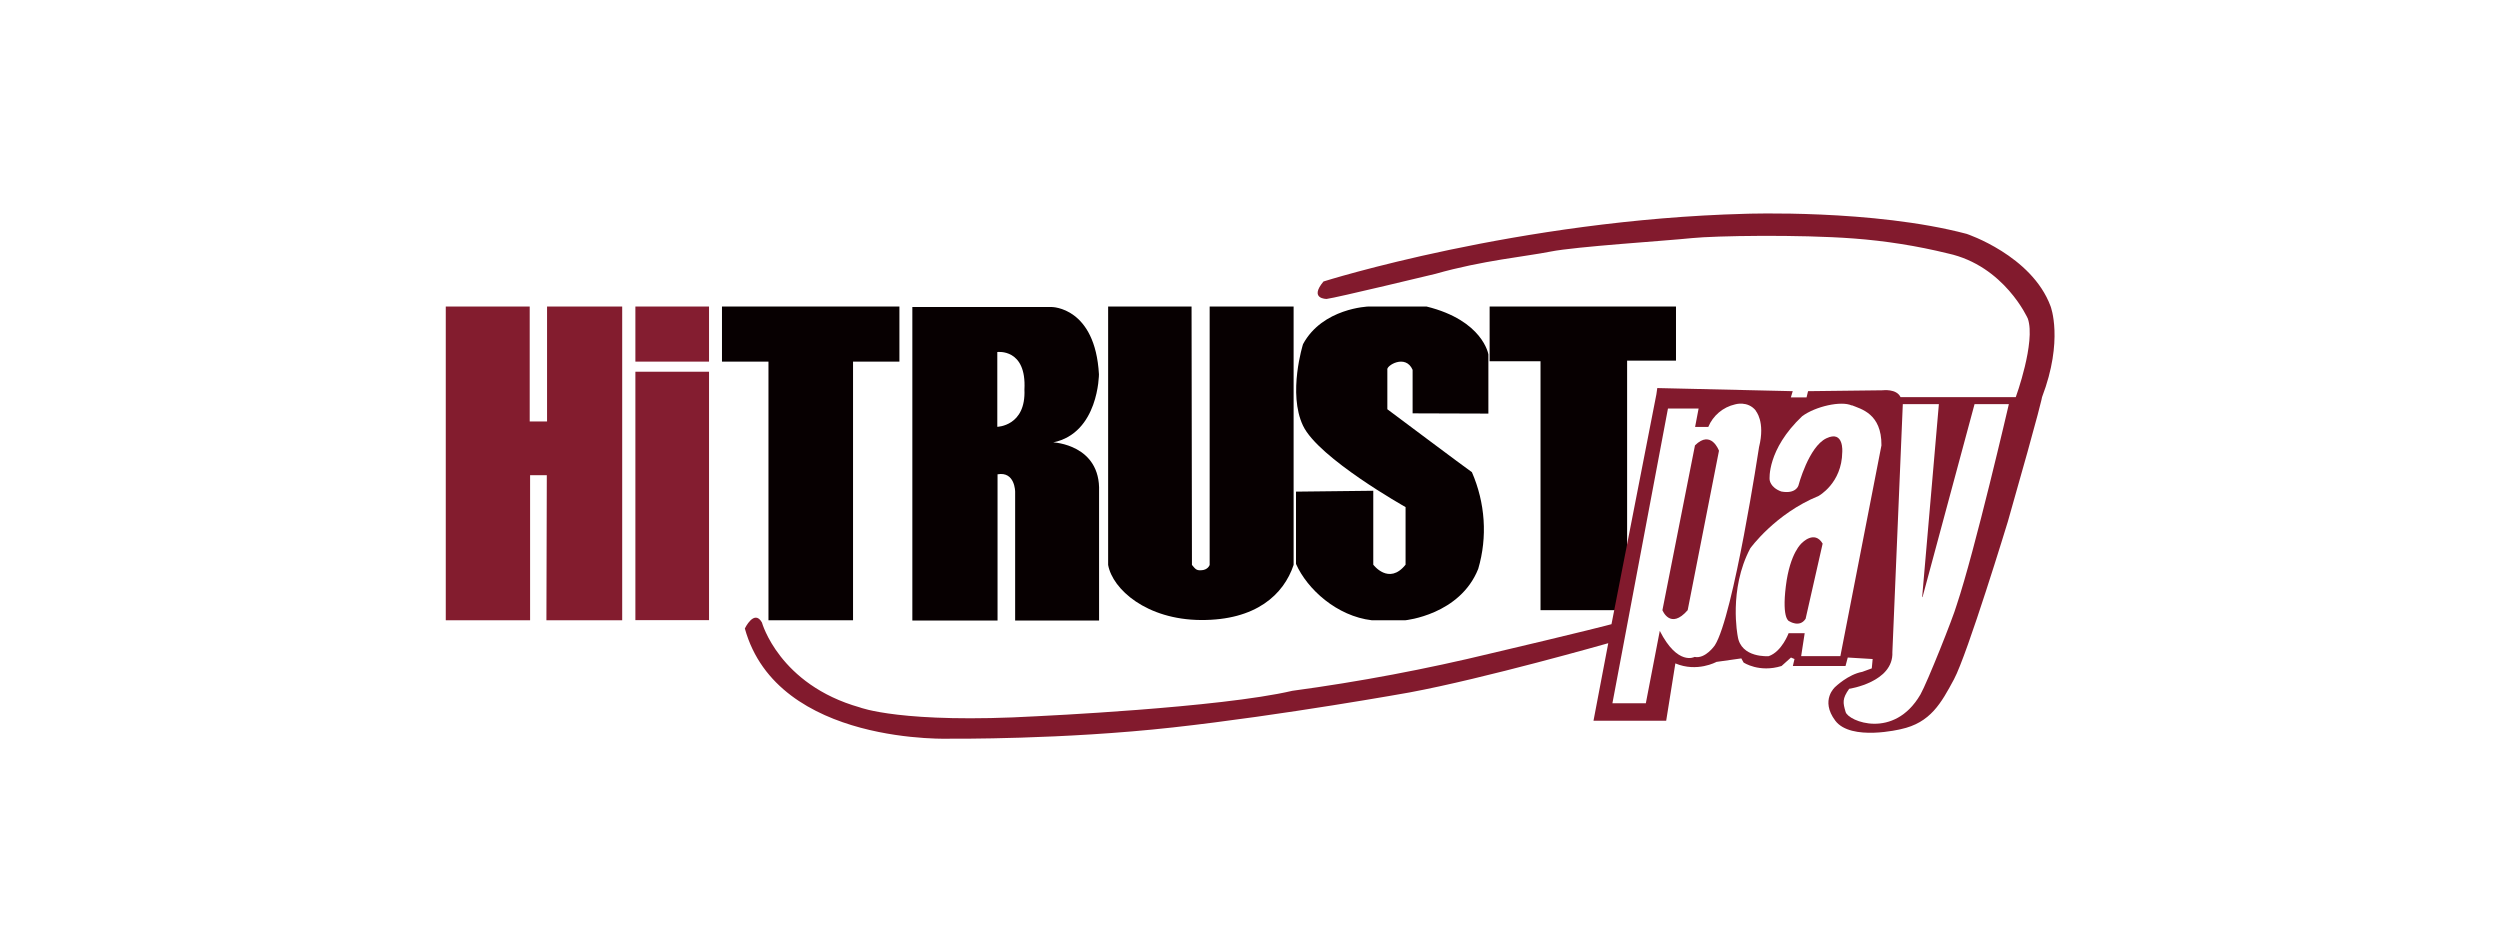
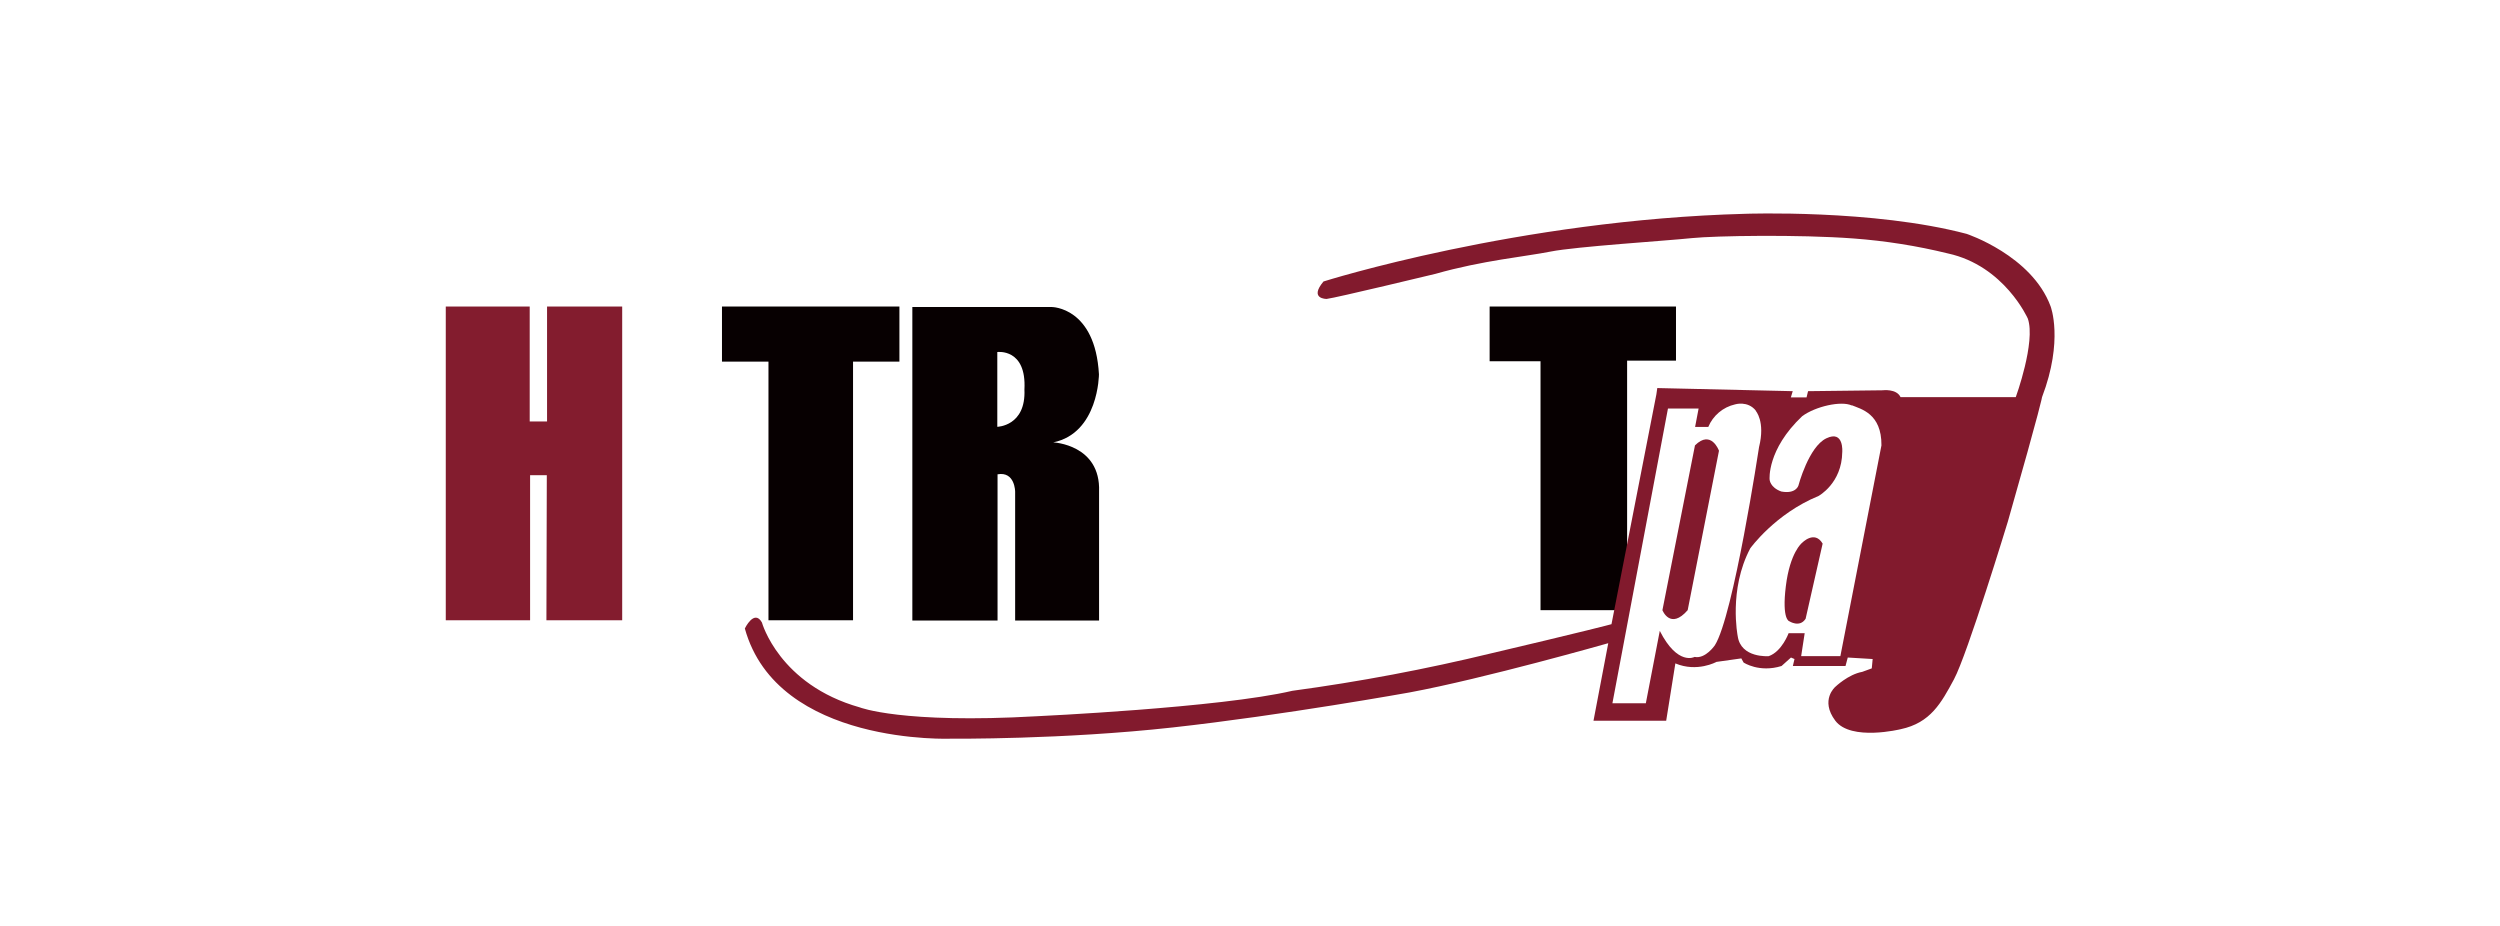
<svg xmlns="http://www.w3.org/2000/svg" width="162" height="60" viewBox="0 0 162 60" fill="none">
  <rect width="162" height="60" fill="white" />
  <path d="M28.886 19.863H34.325V27.31H35.449V19.863H40.318V40.193H35.408L35.433 30.791H34.35V40.193H28.886V19.863Z" fill="#831C2E" />
-   <path d="M45.945 19.863H41.173V23.433H45.945V19.863Z" fill="#841D30" />
-   <path d="M45.945 24.088H41.173V40.185H45.945V24.088Z" fill="#841D30" />
  <path d="M46.784 19.863H58.282V23.433H55.277V40.193H49.797V23.433H46.784V19.863Z" fill="#070001" />
-   <path d="M71.807 19.863V36.607C72.092 38.19 74.298 40.153 77.816 40.177C81.374 40.201 83.182 38.537 83.826 36.607V19.863H78.386V36.607C78.386 36.607 78.28 36.946 77.816 36.954C77.515 36.97 77.45 36.857 77.238 36.607L77.213 19.863H71.815H71.807Z" fill="#070001" />
-   <path d="M96.447 26.801V22.965C96.447 22.965 96.105 20.768 92.441 19.863H88.671C88.671 19.863 85.699 19.96 84.436 22.302C84.436 22.302 83.435 25.485 84.436 27.585C85.438 29.693 91.081 32.859 91.081 32.859V36.591C89.998 37.947 88.988 36.591 88.988 36.591V31.801L83.981 31.858V36.542C84.713 38.19 86.635 39.926 88.891 40.193H91.065C91.065 40.193 94.599 39.846 95.788 36.865C96.398 34.797 96.244 32.584 95.38 30.598C94.99 30.331 89.9 26.519 89.9 26.519V23.966C89.803 23.7 91.081 22.916 91.537 23.966V26.785L96.447 26.801Z" fill="#070001" />
  <path d="M96.528 19.863H108.604V23.369H105.437V39.539H99.826V23.409H96.528V19.863Z" fill="#070001" />
  <path d="M68.248 28.667C71.196 28.061 71.212 24.257 71.212 24.257C70.968 19.895 68.159 19.895 68.159 19.895H59.12V40.209H64.641V30.735C65.781 30.533 65.781 31.866 65.781 31.866V40.209H71.22V31.849C71.326 28.804 68.256 28.667 68.256 28.667H68.248ZM66.383 25.242C66.489 27.617 64.625 27.657 64.625 27.657V22.811C64.625 22.811 66.53 22.553 66.383 25.242Z" fill="#070001" />
  <path d="M103.254 46.727L104.215 41.679C104.215 41.679 96.17 43.973 91.341 44.87C91.341 44.87 83.141 46.348 75.992 47.139C68.843 47.931 61.693 47.866 61.693 47.866C61.693 47.866 50.375 48.359 48.266 40.726C48.266 40.726 48.876 39.45 49.373 40.338C49.373 40.338 50.48 44.361 55.716 45.839C55.716 45.839 58.436 46.913 67.19 46.412C67.19 46.412 79.062 45.863 83.744 44.764C88.1 44.175 92.416 43.359 96.675 42.325C96.675 42.325 103.075 40.823 104.842 40.338L104.37 40.726L107.334 25.549L107.391 25.146L116.169 25.348L116.047 25.752H117.065L117.162 25.348L121.991 25.291C121.991 25.291 122.895 25.17 123.155 25.735H130.622C130.622 25.735 131.925 22.165 131.404 20.647C131.404 20.647 129.89 17.222 126.225 16.423C124.222 15.93 122.17 15.607 120.11 15.453C116.543 15.187 111.145 15.276 109.638 15.429C107.945 15.607 102.09 15.978 100.478 16.302C98.865 16.625 96.072 16.875 93.011 17.747C93.011 17.747 86.545 19.306 85.967 19.371C85.967 19.371 84.803 19.387 85.763 18.24C85.763 18.24 98.393 14.242 113.099 13.854C113.099 13.854 121.388 13.555 127.439 15.155C127.439 15.155 131.657 16.552 132.878 19.847C132.878 19.847 133.733 22.044 132.324 25.735C132.324 25.735 132.3 26.123 130.109 33.796C130.109 33.796 127.487 42.406 126.616 44.022C125.794 45.548 125.102 46.84 123.164 47.252C123.164 47.252 119.947 48.044 118.929 46.703C117.92 45.362 118.929 44.506 118.929 44.506C118.929 44.506 119.768 43.698 120.672 43.537L121.291 43.311L121.348 42.705L119.735 42.608L119.589 43.157H116.177L116.283 42.705L116.055 42.608L115.444 43.157C113.995 43.609 112.985 42.931 112.985 42.931L112.838 42.664L111.226 42.891C111.226 42.891 109.972 43.585 108.563 42.988L107.969 46.703H103.262L103.254 46.727Z" fill="#821A2D" />
-   <path d="M130.166 26.188H127.951L124.58 38.691H124.556L125.639 26.188H123.302L122.626 42.261C122.707 44.207 119.825 44.635 119.825 44.635C119.369 45.281 119.418 45.532 119.597 46.138C119.776 46.743 122.732 47.939 124.442 45.007C124.873 44.256 126.575 39.991 126.795 39.199C127.96 35.734 130.174 26.188 130.174 26.188H130.166Z" fill="white" />
  <path d="M113.784 26.616C113.254 25.946 112.432 26.204 112.432 26.204C111.65 26.382 110.999 26.931 110.697 27.666H109.842L110.07 26.471H108.084L104.484 45.573H106.65L107.554 40.88C108.719 43.174 109.81 42.568 109.81 42.568C110.51 42.714 111.121 41.817 111.121 41.817C112.326 39.927 113.987 28.967 113.987 28.967C114.402 27.303 113.767 26.616 113.767 26.616H113.784ZM109.362 39.539C108.23 40.84 107.725 39.539 107.725 39.539L109.834 28.862C110.885 27.812 111.39 29.209 111.39 29.209L109.362 39.539Z" fill="white" />
  <path d="M119.997 26.276C119.304 25.953 117.627 26.341 116.78 26.971C114.484 29.144 114.671 31.074 114.671 31.074C114.671 31.074 114.687 31.583 115.428 31.85C116.373 32.027 116.536 31.47 116.536 31.47C116.536 31.47 117.195 28.95 118.352 28.401C119.5 27.852 119.378 29.297 119.378 29.297C119.353 31.325 117.839 32.14 117.839 32.14C115.021 33.295 113.417 35.533 113.417 35.533C112 38.206 112.603 41.219 112.603 41.219C112.806 42.665 114.614 42.519 114.614 42.519C115.469 42.22 115.901 41.033 115.901 41.033H116.943L116.715 42.519H119.256L121.918 28.861C121.935 26.785 120.575 26.503 119.997 26.26V26.276ZM116.992 40.112C116.609 40.686 115.95 40.258 115.95 40.258C115.95 40.258 115.453 40.177 115.722 37.988C115.99 35.799 116.764 35.185 116.764 35.185C116.764 35.185 117.578 34.329 118.107 35.226L117 40.112H116.992Z" fill="white" />
</svg>